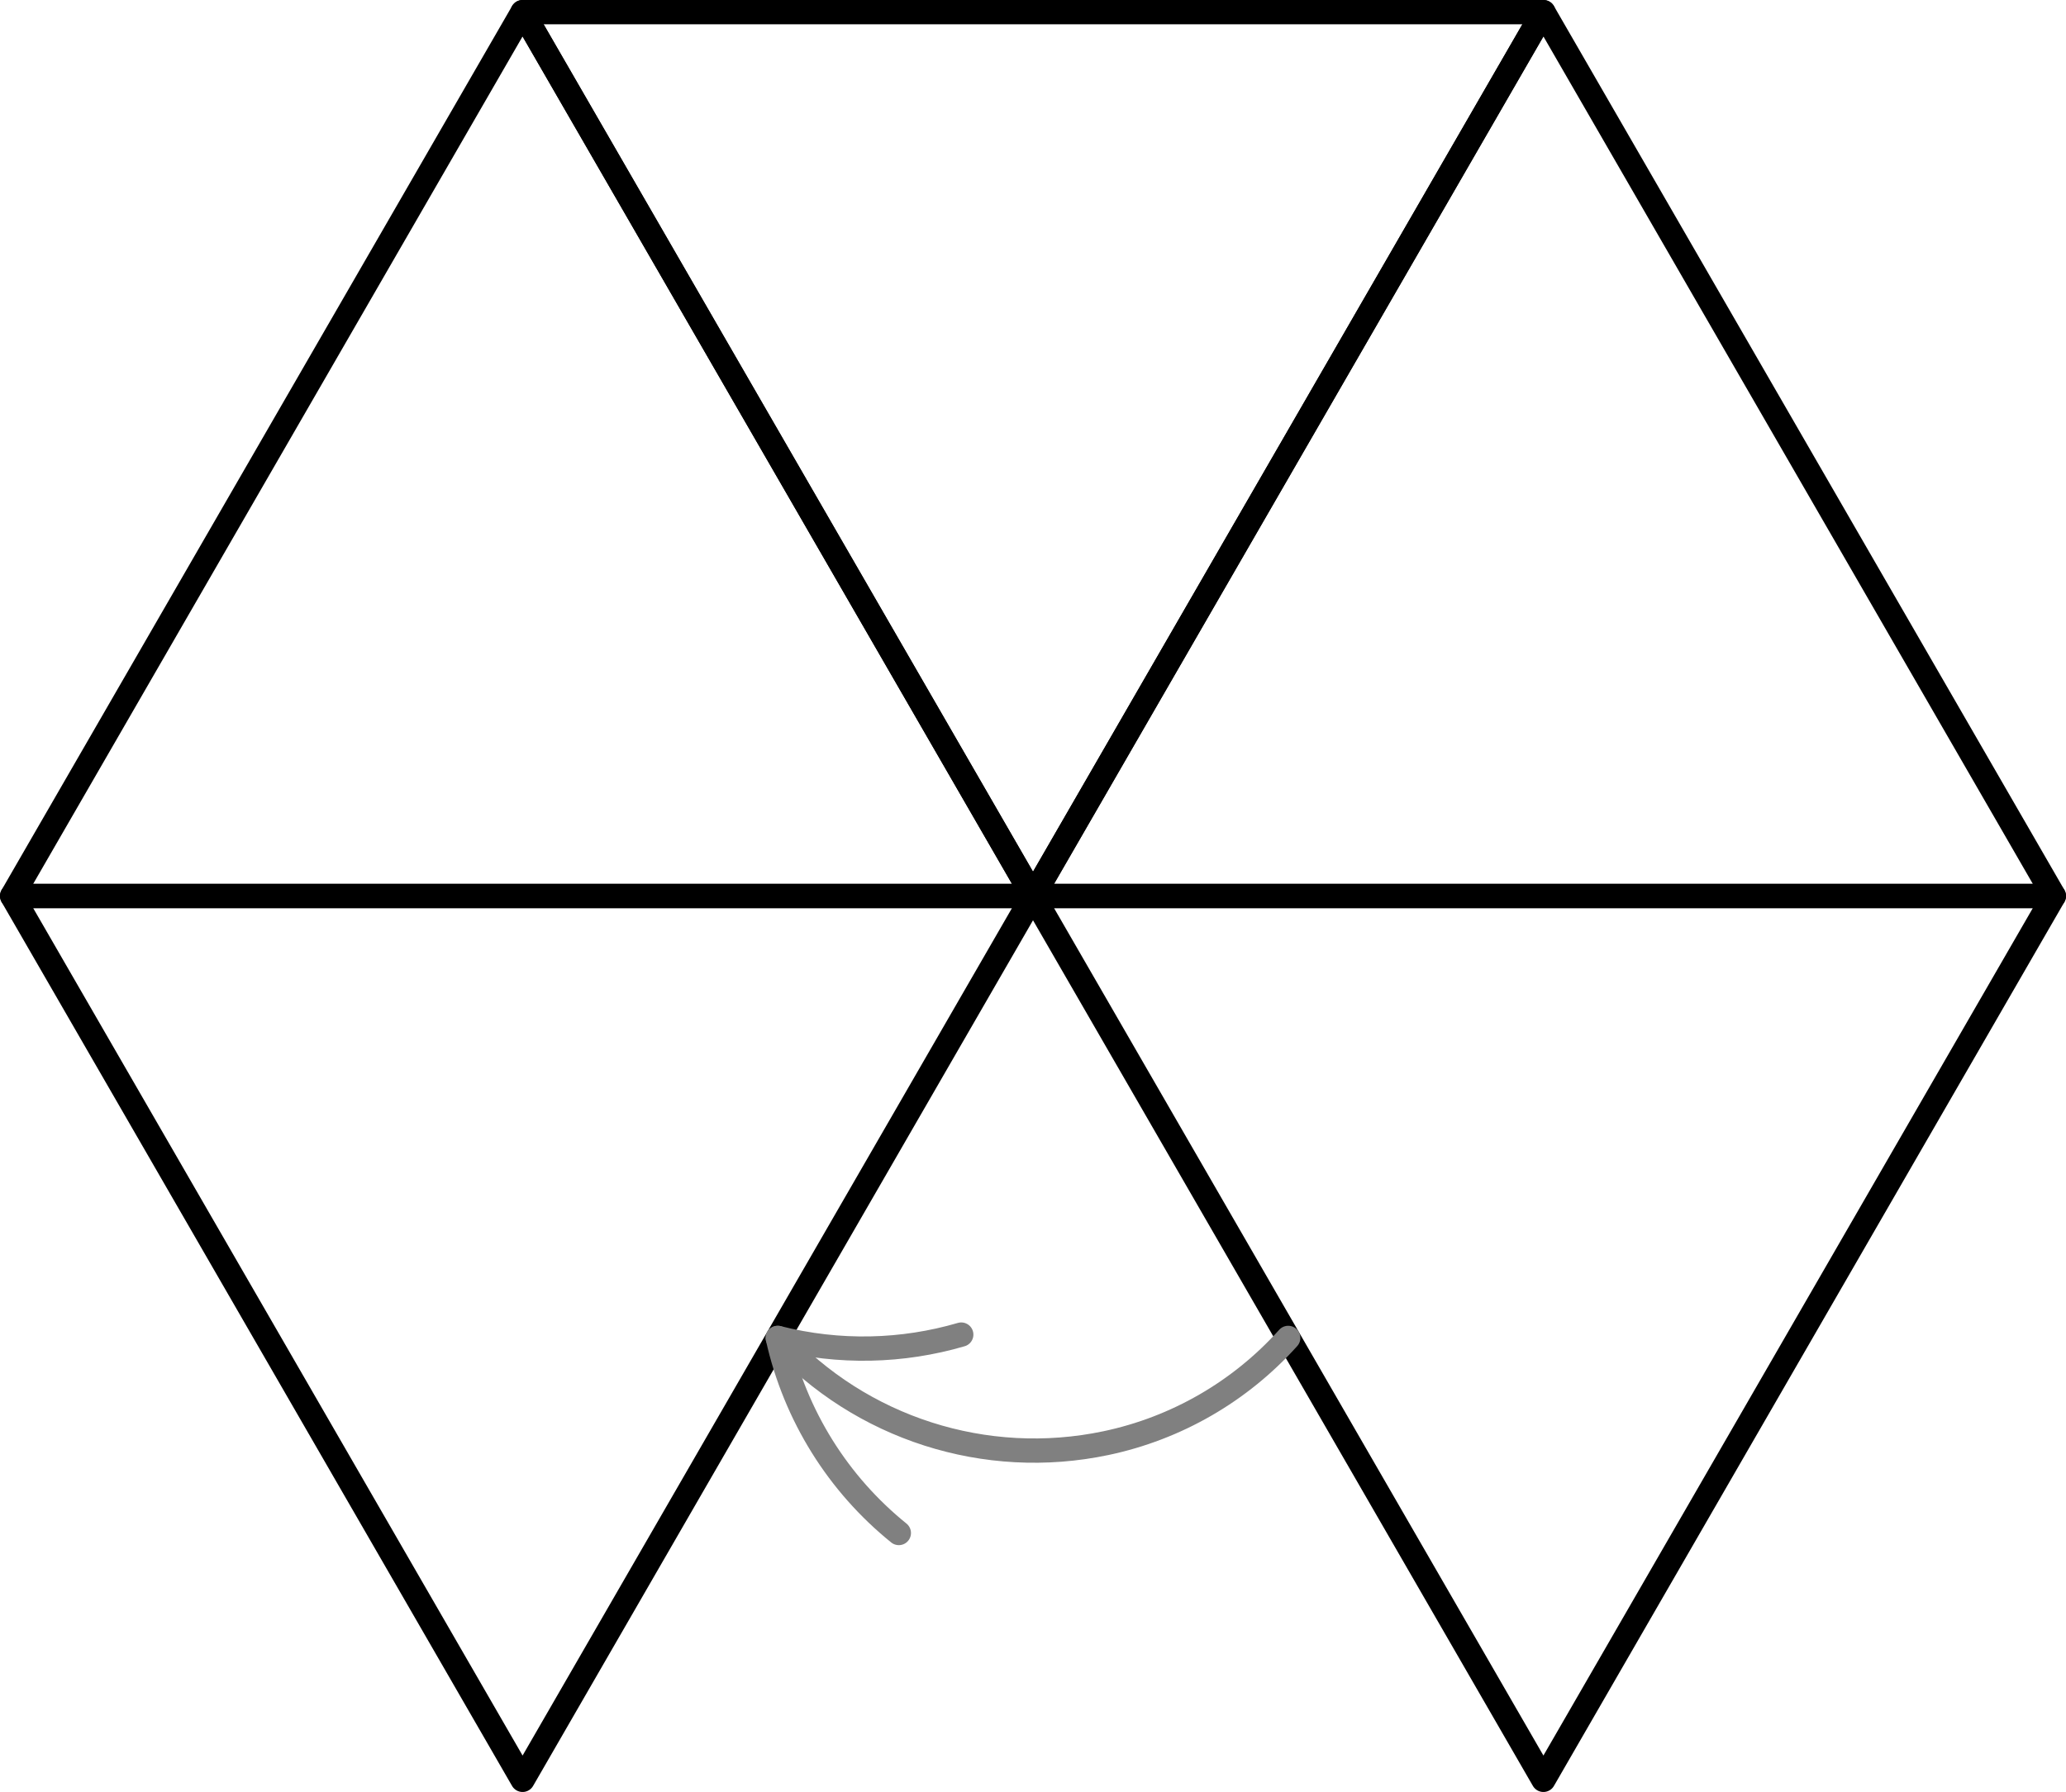
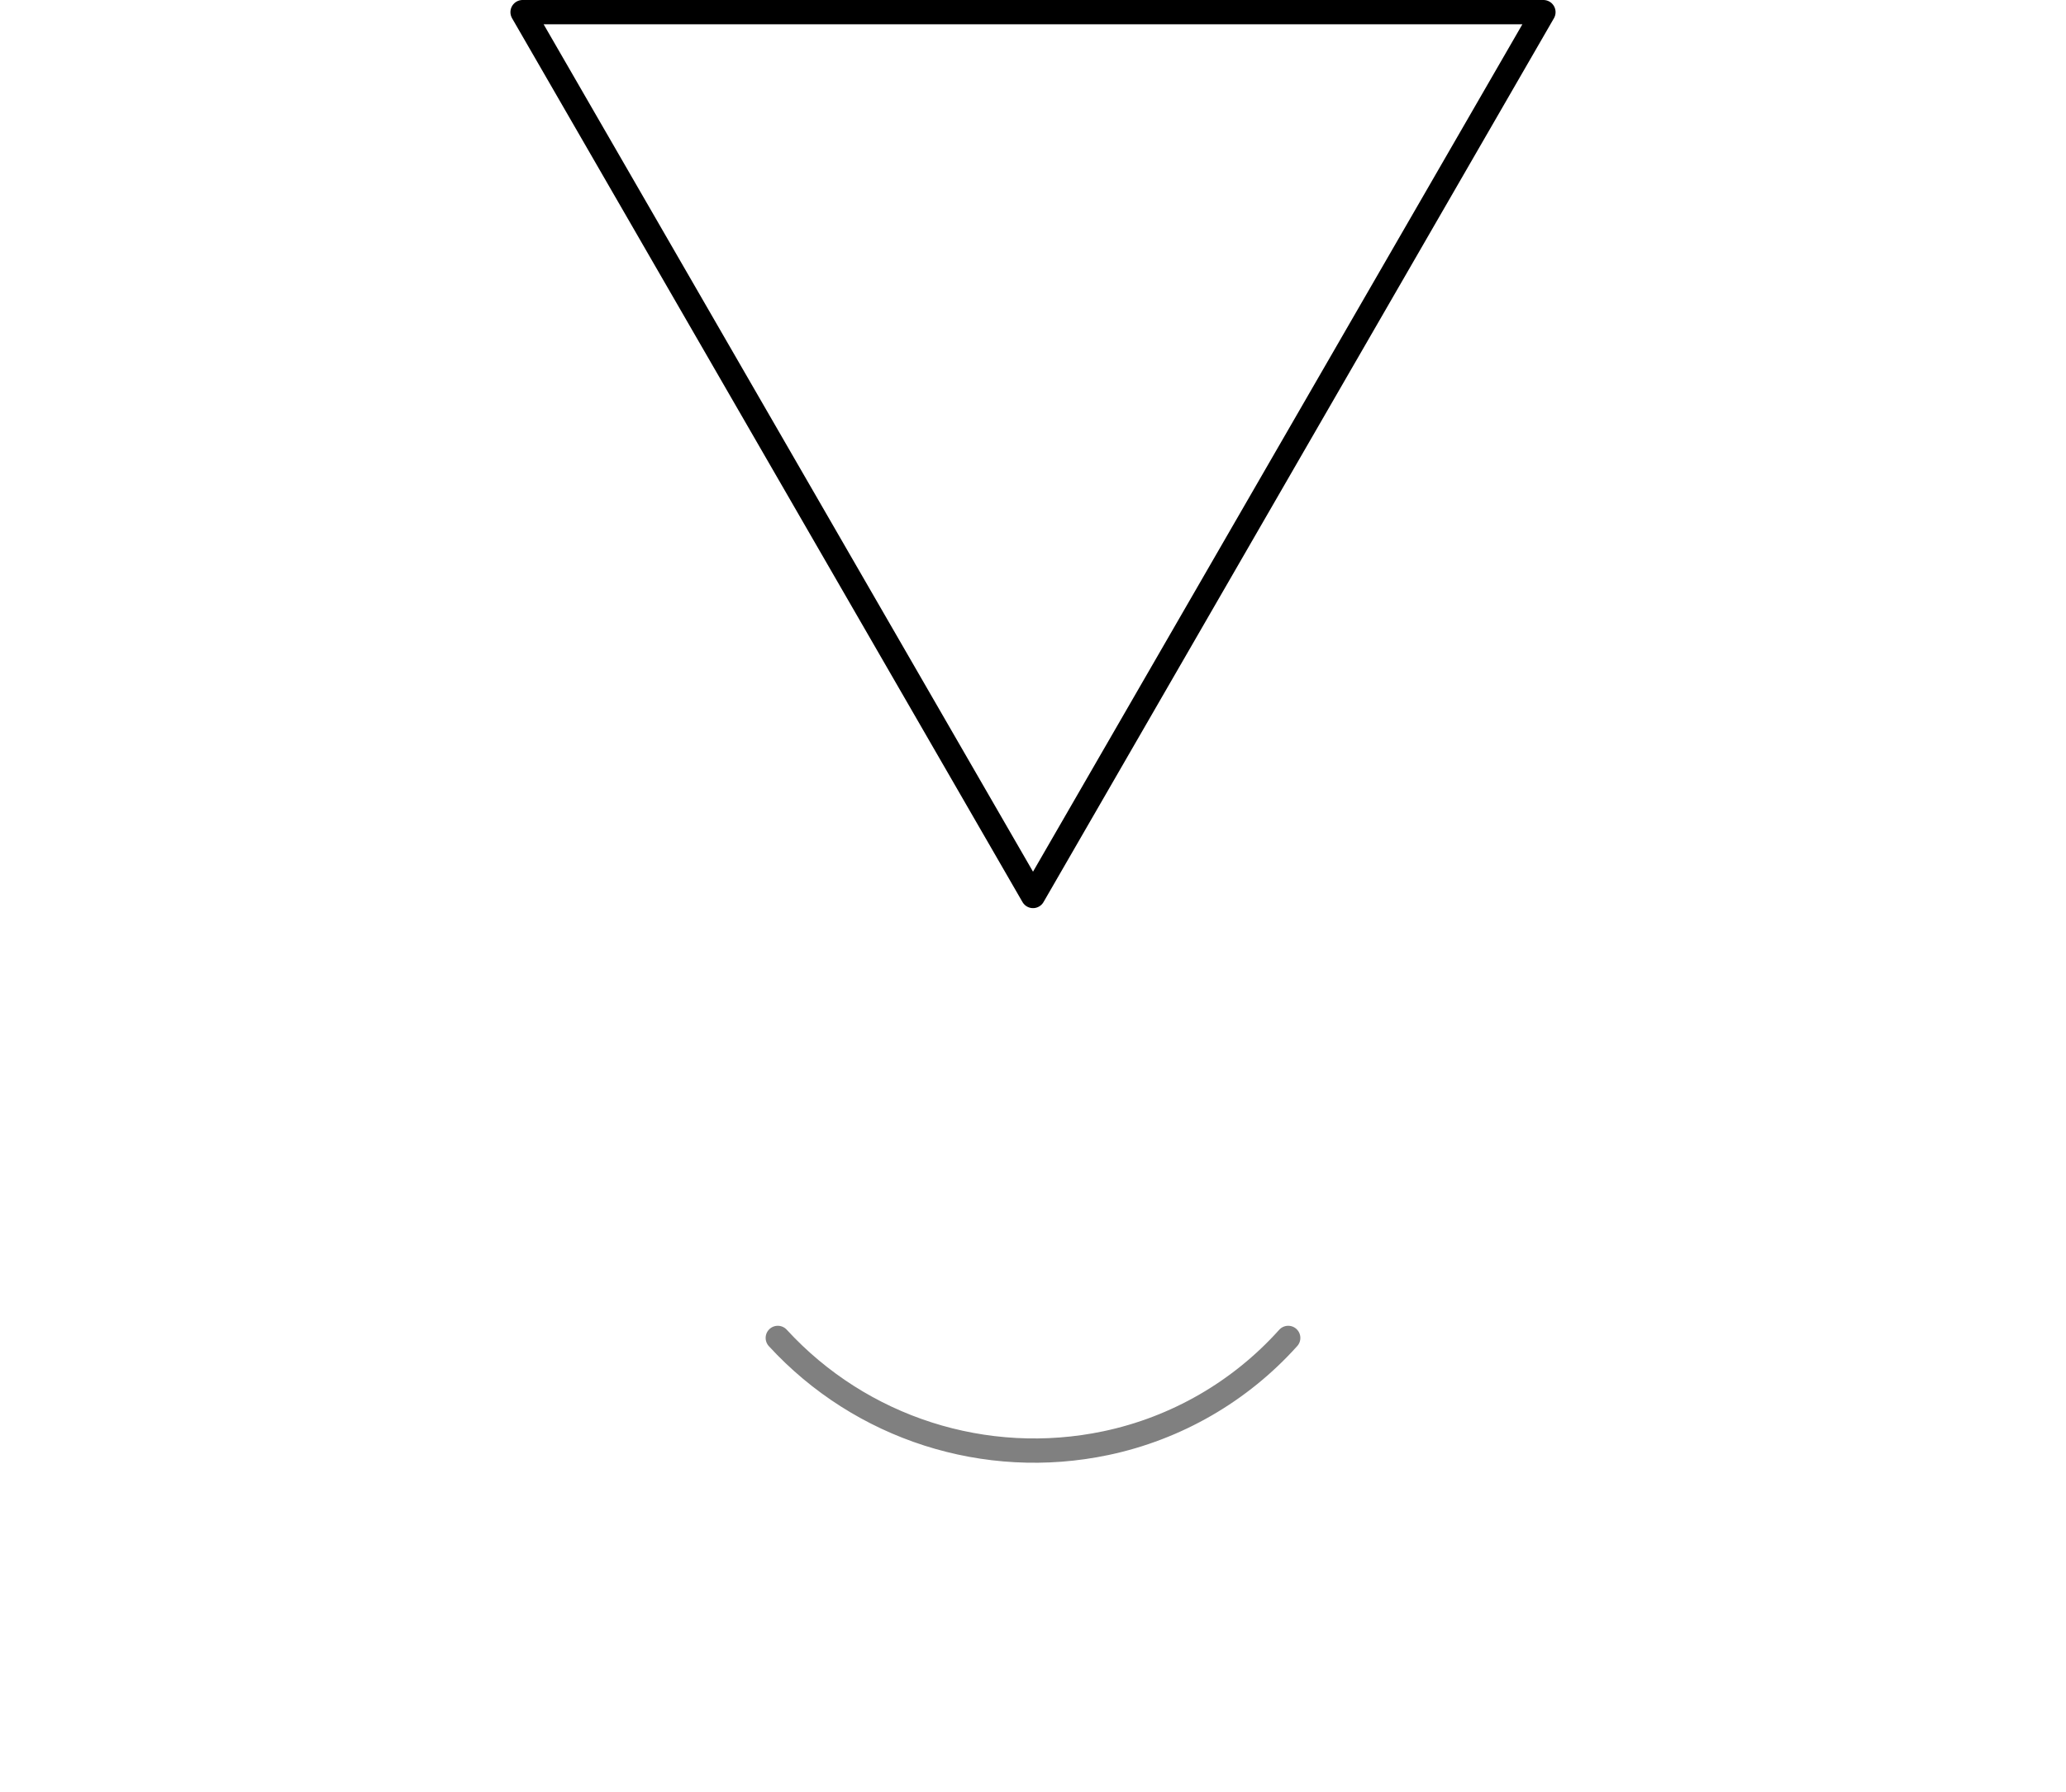
<svg xmlns="http://www.w3.org/2000/svg" height="74.056pt" version="1.1" viewBox="56.621 54.06 85.359 74.056" width="85.359pt">
  <g id="page1">
    <g transform="matrix(1 0 0 1 78.212 78.913)">
-       <path d="M 21.089 12.175L 42.177 48.702L 63.266 12.175L 21.089 12.175Z" fill="none" stroke="#000000" stroke-linecap="round" stroke-linejoin="round" stroke-miterlimit="10.037" stroke-width="1.004" />
-     </g>
+       </g>
    <g transform="matrix(1 0 0 1 78.212 78.913)">
-       <path d="M 21.089 12.175L 63.266 12.175L 42.177 -24.351L 21.089 12.175Z" fill="none" stroke="#000000" stroke-linecap="round" stroke-linejoin="round" stroke-miterlimit="10.037" stroke-width="1.004" />
-     </g>
+       </g>
    <g transform="matrix(1 0 0 1 78.212 78.913)">
      <path d="M 21.089 12.175L 42.177 -24.351L -7.38581e-15 -24.351L 21.089 12.175Z" fill="none" stroke="#000000" stroke-linecap="round" stroke-linejoin="round" stroke-miterlimit="10.037" stroke-width="1.004" />
    </g>
    <g transform="matrix(1 0 0 1 78.212 78.913)">
-       <path d="M 21.089 12.175L 1.04372e-14 -24.351L -21.089 12.175L 21.089 12.175Z" fill="none" stroke="#000000" stroke-linecap="round" stroke-linejoin="round" stroke-miterlimit="10.037" stroke-width="1.004" />
-     </g>
+       </g>
    <g transform="matrix(1 0 0 1 78.212 78.913)">
-       <path d="M 21.089 12.175L -21.089 12.175L 1.40476e-14 48.702L 21.089 12.175Z" fill="none" stroke="#000000" stroke-linecap="round" stroke-linejoin="round" stroke-miterlimit="10.037" stroke-width="1.004" />
-     </g>
+       </g>
    <g transform="matrix(1 0 0 1 78.212 78.913)">
      <path d="M 31.633 30.439C 29.648 32.652 27.01 34.175 24.101 34.787C 19.131 35.833 13.979 34.18 10.544 30.439" fill="none" stroke="#808080" stroke-linecap="round" stroke-linejoin="round" stroke-miterlimit="10.037" stroke-width="1.004" />
    </g>
    <g transform="matrix(1 0 0 1 78.212 78.913)">
-       <path d="M 15.545 38.501C 13.052 36.487 11.262 33.664 10.544 30.439L 10.544 30.439C 13.081 31.082 15.695 31.012 18.124 30.301" fill="none" stroke="#808080" stroke-linecap="round" stroke-linejoin="round" stroke-miterlimit="10.037" stroke-width="1.004" />
-     </g>
+       </g>
  </g>
</svg>